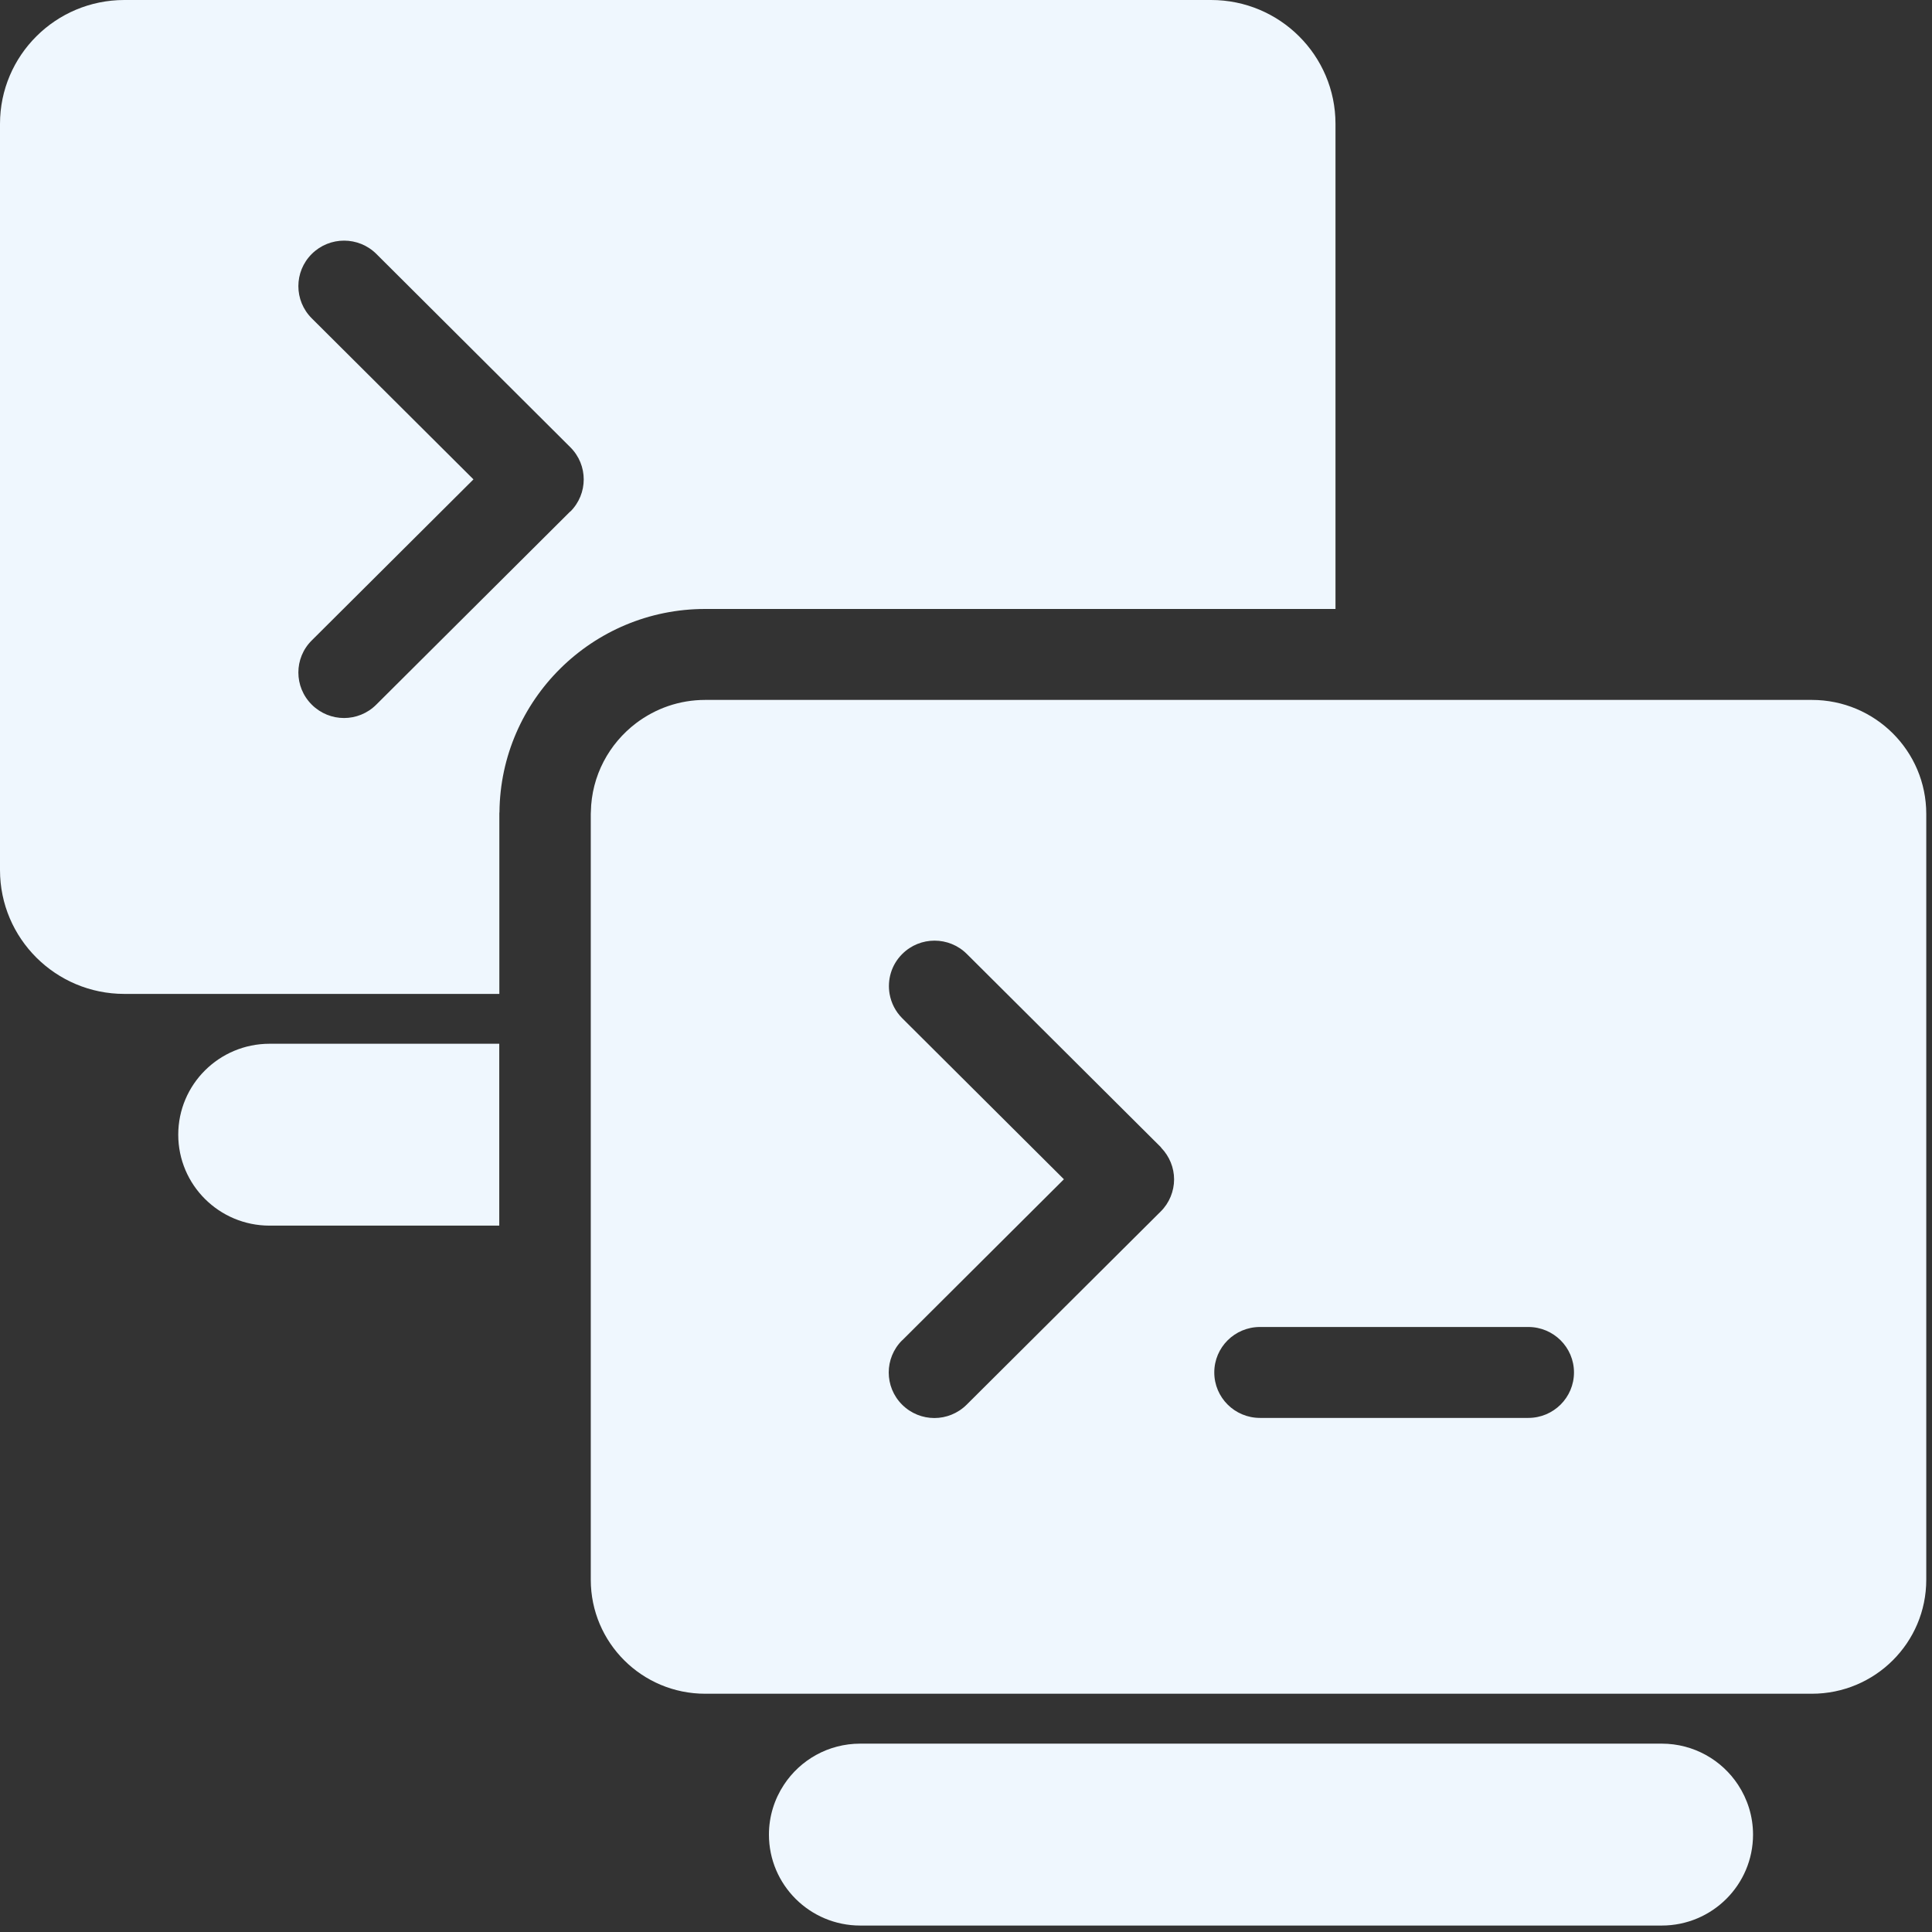
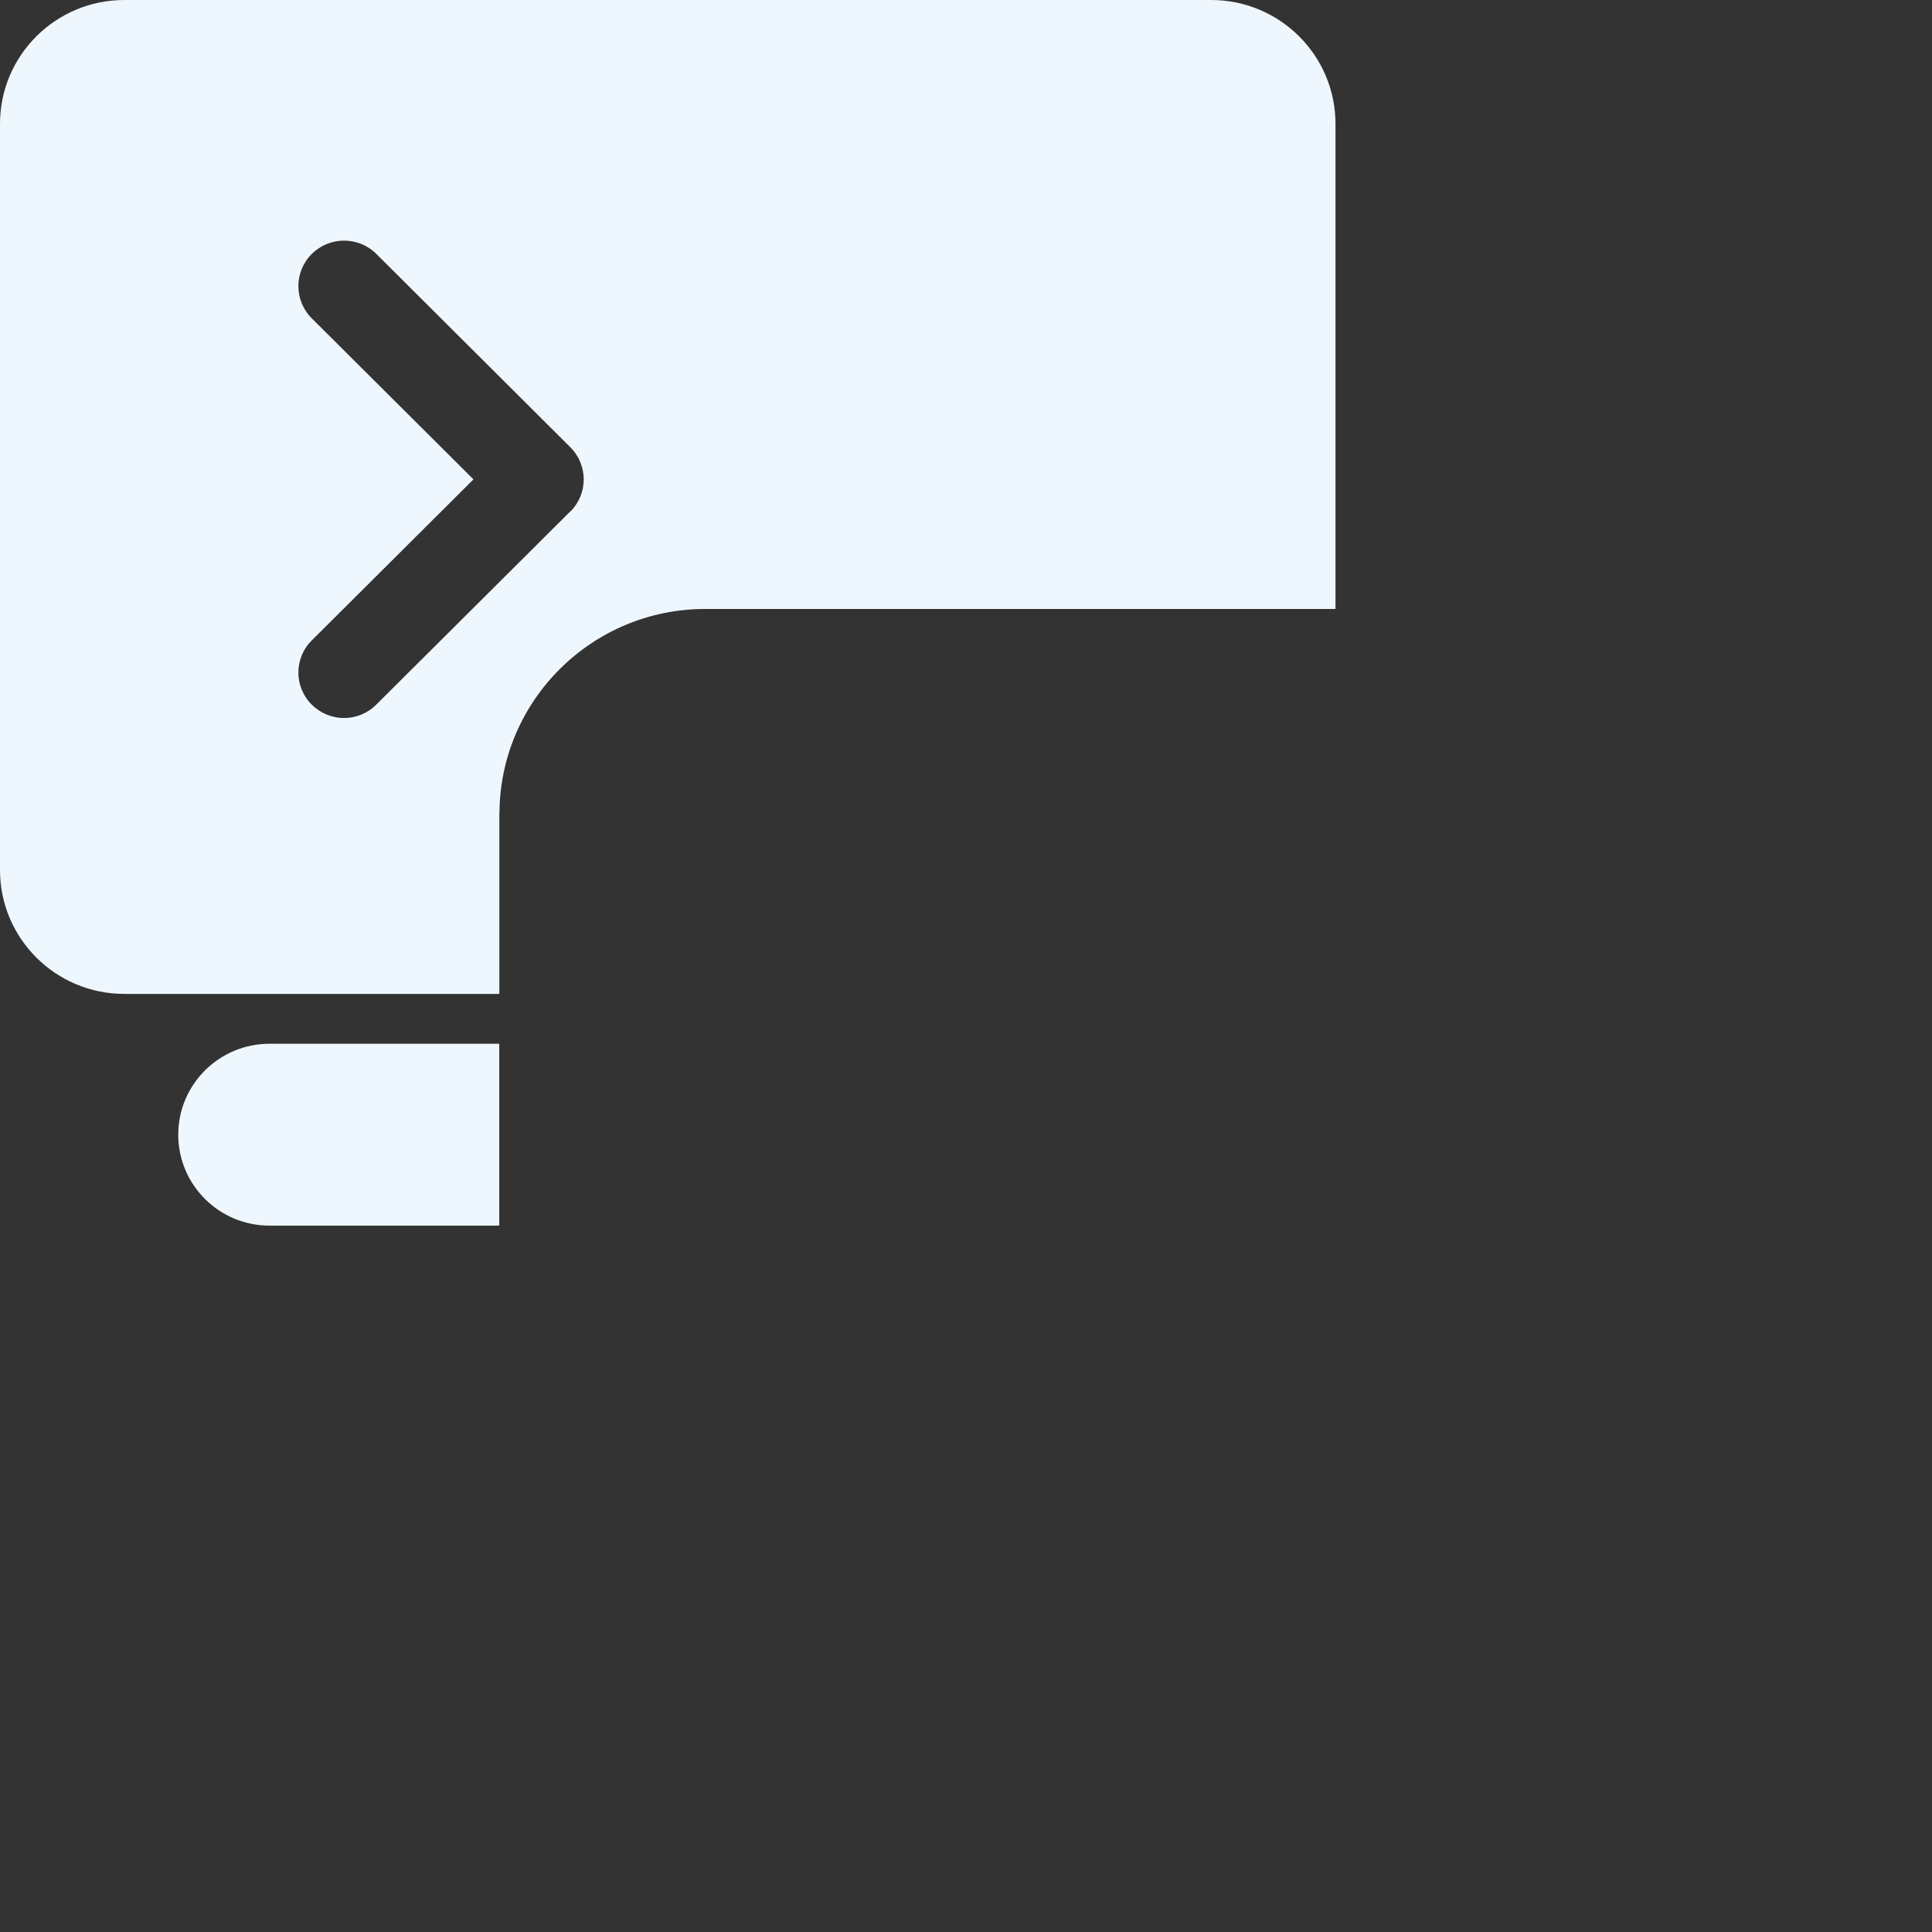
<svg xmlns="http://www.w3.org/2000/svg" fill="none" height="100%" overflow="visible" preserveAspectRatio="none" style="display: block;" viewBox="0 0 65 65" width="100%">
  <rect x="0" y="0" width="65" height="65" fill="#333333" stroke="none" />
  <g id="Vector">
-     <path d="M23.726 23.548C22.851 23.548 22.05 23.84 21.402 24.329C20.494 25.018 19.899 26.096 19.879 27.316C19.879 27.34 19.876 27.359 19.876 27.383V53.149C19.876 55.268 21.599 56.984 23.726 56.984H60.956C63.084 56.984 64.807 55.268 64.807 53.149V27.383C64.807 25.264 63.084 23.548 60.956 23.548H23.726ZM30.355 45.093L35.794 39.675L30.355 34.258C30.124 34.028 29.984 33.742 29.93 33.443C29.847 32.967 29.987 32.462 30.355 32.096C30.956 31.497 31.927 31.497 32.529 32.096L39.054 38.594C39.054 38.594 39.064 38.611 39.07 38.618C39.344 38.904 39.501 39.283 39.501 39.679C39.501 40.075 39.341 40.474 39.05 40.76L32.522 47.259C32.221 47.558 31.827 47.708 31.437 47.708C31.043 47.708 30.652 47.558 30.351 47.259C29.75 46.66 29.75 45.692 30.351 45.093H30.355ZM42.39 44.645H51.419C52.267 44.645 52.955 45.33 52.955 46.174C52.955 47.019 52.267 47.704 51.419 47.704H42.39C41.541 47.704 40.853 47.019 40.853 46.174C40.853 45.33 41.541 44.645 42.39 44.645Z" fill="#EFF7FE" />
    <path d="M38.786 20.488H44.931V4.167C44.931 1.866 43.057 0 40.747 0H4.184C1.873 0 0 1.866 0 4.167V29.272C0 31.573 1.873 33.439 4.184 33.439H16.8V27.386C16.8 27.363 16.8 27.343 16.804 27.32C16.84 23.548 19.929 20.488 23.723 20.488H38.79H38.786ZM19.184 17.209L12.659 23.707C12.359 24.007 11.965 24.157 11.574 24.157C11.184 24.157 10.789 24.007 10.489 23.707C9.888 23.109 9.888 22.141 10.489 21.546L15.929 16.128L10.489 10.71C9.888 10.111 9.888 9.143 10.489 8.544C11.09 7.946 12.062 7.946 12.663 8.544L19.188 15.047C19.789 15.645 19.789 16.613 19.188 17.212L19.184 17.209Z" fill="#EFF7FE" />
    <path d="M5.997 38.175C5.997 39.865 7.373 41.235 9.07 41.235H16.797V35.116H9.07C7.373 35.116 5.997 36.486 5.997 38.175Z" fill="#EFF7FE" />
-     <path d="M55.907 58.663H28.942C27.867 58.663 26.922 59.212 26.374 60.047C26.057 60.529 25.87 61.105 25.87 61.723C25.87 63.413 27.246 64.783 28.942 64.783H55.907C57.604 64.783 58.979 63.413 58.979 61.723C58.979 61.105 58.792 60.529 58.475 60.047C57.928 59.215 56.983 58.663 55.907 58.663Z" fill="#EFF7FE" />
  </g>
</svg>